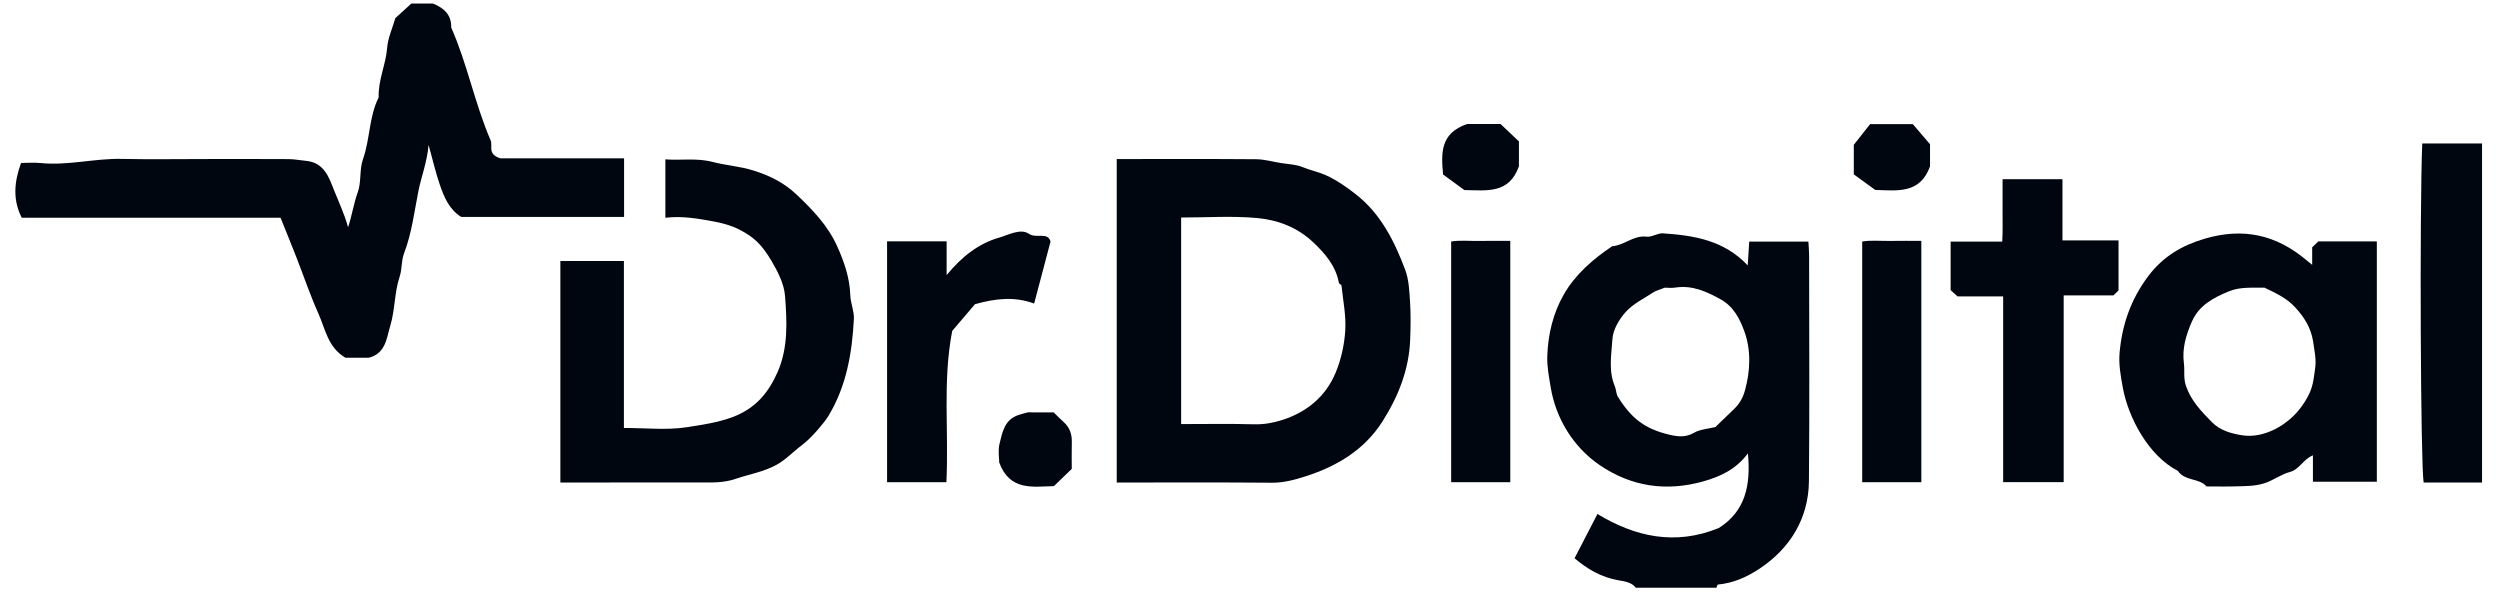
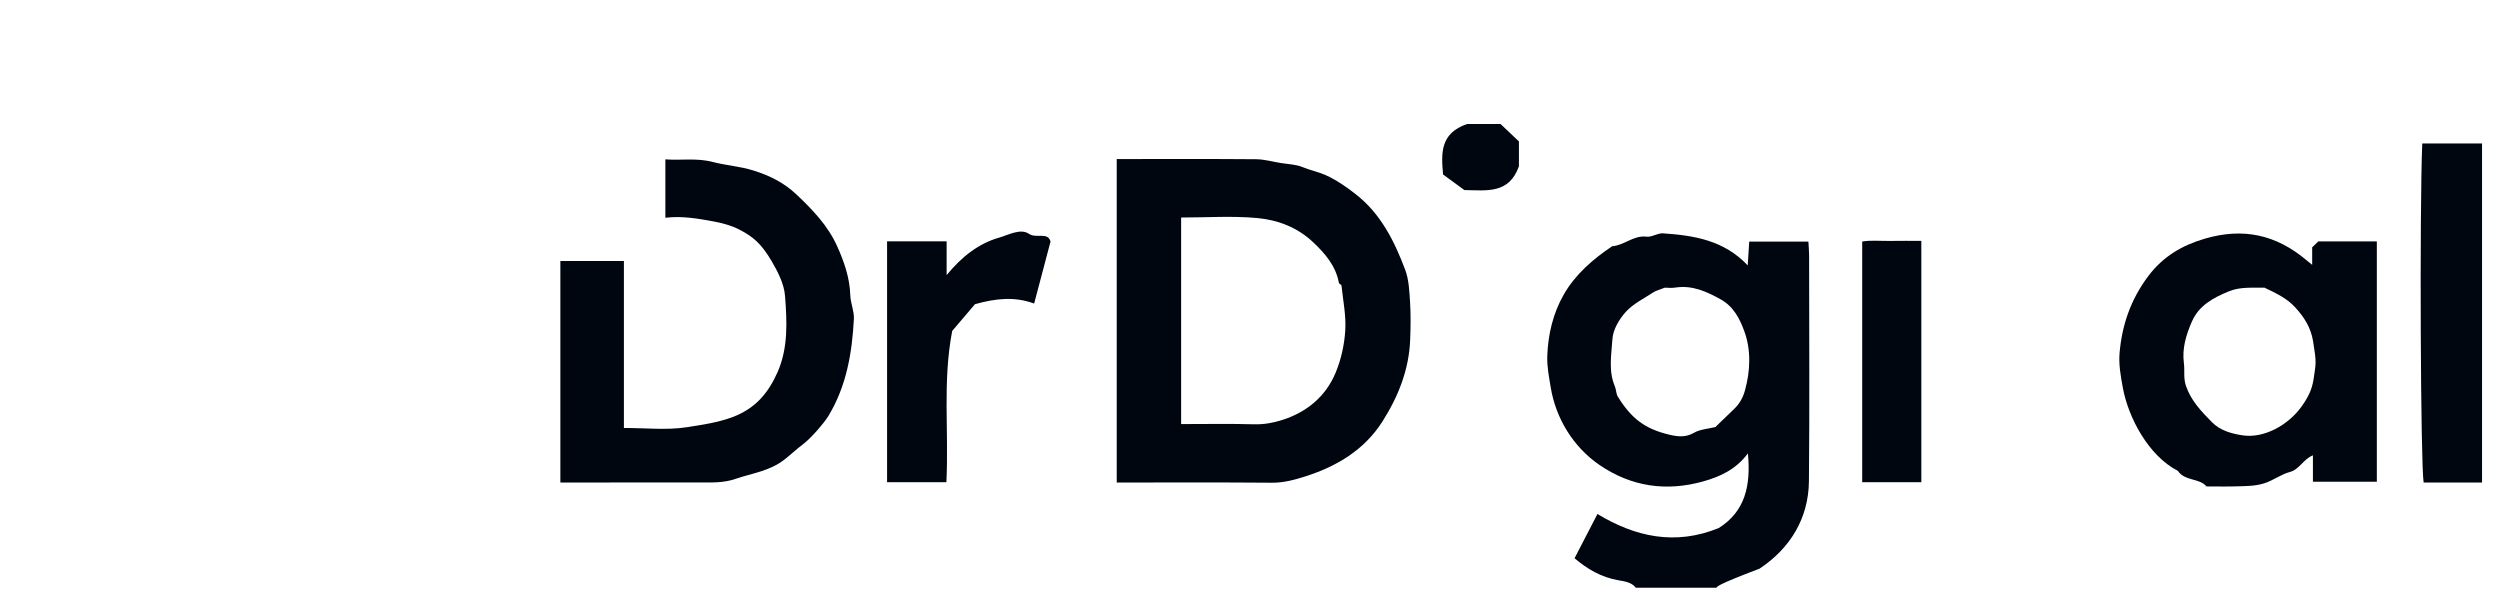
<svg xmlns="http://www.w3.org/2000/svg" width="135" height="32" viewBox="0 0 135 32" fill="none">
-   <path d="M88.337 31.739C88.1 31.431 87.712 31.393 87.383 31.333C86.473 31.169 85.73 30.746 85.026 30.145C85.441 29.344 85.846 28.561 86.262 27.756C88.295 28.982 90.447 29.479 92.815 28.513C94.236 27.618 94.554 26.223 94.386 24.482C93.738 25.357 92.874 25.743 91.973 25.996C89.983 26.553 88.103 26.286 86.385 25.117C84.943 24.137 84.011 22.57 83.741 20.931C83.647 20.362 83.533 19.803 83.553 19.228C83.594 18.059 83.863 16.92 84.441 15.909C85.058 14.829 86.008 13.998 87.061 13.295C87.714 13.251 88.204 12.693 88.916 12.78C89.198 12.815 89.511 12.58 89.8 12.6C91.467 12.714 93.092 12.967 94.377 14.332C94.406 13.871 94.431 13.479 94.458 13.048H97.653C97.665 13.267 97.691 13.531 97.692 13.795C97.694 17.859 97.721 21.924 97.682 25.988C97.662 27.975 96.681 29.604 95.015 30.708C94.308 31.176 93.601 31.484 92.766 31.567C92.735 31.57 92.715 31.679 92.689 31.739H88.337H88.337ZM89.901 15.534C89.583 15.66 89.413 15.698 89.279 15.787C88.77 16.122 88.189 16.404 87.794 16.84C87.433 17.239 87.103 17.801 87.071 18.309C87.018 19.149 86.846 20.026 87.202 20.86C87.279 21.039 87.265 21.262 87.365 21.423C88.094 22.6 88.825 23.161 90.146 23.474C90.569 23.575 91.016 23.637 91.469 23.373C91.801 23.18 92.241 23.158 92.632 23.06C92.965 22.739 93.294 22.415 93.629 22.097C93.93 21.811 94.116 21.491 94.23 21.076C94.522 20.015 94.562 18.901 94.196 17.896C93.95 17.22 93.617 16.552 92.912 16.163C92.153 15.743 91.385 15.388 90.469 15.529C90.258 15.561 90.037 15.534 89.901 15.534Z" fill="#00060F" />
+   <path d="M88.337 31.739C88.1 31.431 87.712 31.393 87.383 31.333C86.473 31.169 85.73 30.746 85.026 30.145C85.441 29.344 85.846 28.561 86.262 27.756C88.295 28.982 90.447 29.479 92.815 28.513C94.236 27.618 94.554 26.223 94.386 24.482C93.738 25.357 92.874 25.743 91.973 25.996C89.983 26.553 88.103 26.286 86.385 25.117C84.943 24.137 84.011 22.57 83.741 20.931C83.647 20.362 83.533 19.803 83.553 19.228C83.594 18.059 83.863 16.92 84.441 15.909C85.058 14.829 86.008 13.998 87.061 13.295C87.714 13.251 88.204 12.693 88.916 12.78C89.198 12.815 89.511 12.58 89.8 12.6C91.467 12.714 93.092 12.967 94.377 14.332C94.406 13.871 94.431 13.479 94.458 13.048H97.653C97.665 13.267 97.691 13.531 97.692 13.795C97.694 17.859 97.721 21.924 97.682 25.988C97.662 27.975 96.681 29.604 95.015 30.708C92.735 31.57 92.715 31.679 92.689 31.739H88.337H88.337ZM89.901 15.534C89.583 15.66 89.413 15.698 89.279 15.787C88.77 16.122 88.189 16.404 87.794 16.84C87.433 17.239 87.103 17.801 87.071 18.309C87.018 19.149 86.846 20.026 87.202 20.86C87.279 21.039 87.265 21.262 87.365 21.423C88.094 22.6 88.825 23.161 90.146 23.474C90.569 23.575 91.016 23.637 91.469 23.373C91.801 23.18 92.241 23.158 92.632 23.06C92.965 22.739 93.294 22.415 93.629 22.097C93.93 21.811 94.116 21.491 94.23 21.076C94.522 20.015 94.562 18.901 94.196 17.896C93.95 17.22 93.617 16.552 92.912 16.163C92.153 15.743 91.385 15.388 90.469 15.529C90.258 15.561 90.037 15.534 89.901 15.534Z" fill="#00060F" />
  <path d="M134.03 26.056H130.877C130.712 25.138 130.653 11.344 130.802 7.746H134.03V26.056Z" fill="#00060F" />
-   <path d="M33.7 8.551V11.714H24.905C24.254 11.31 23.985 10.647 23.753 9.983C23.527 9.333 23.376 8.659 23.144 7.824C23.058 8.779 22.753 9.523 22.595 10.315C22.37 11.44 22.236 12.594 21.819 13.68C21.663 14.087 21.721 14.517 21.578 14.948C21.296 15.794 21.335 16.738 21.074 17.594C20.876 18.242 20.836 19.087 19.911 19.319H18.656C17.711 18.768 17.573 17.782 17.199 16.944C16.746 15.934 16.393 14.883 15.989 13.851C15.717 13.154 15.432 12.462 15.149 11.757H1.173C0.685 10.8 0.759 9.835 1.137 8.799C1.48 8.799 1.838 8.768 2.189 8.804C3.659 8.953 5.096 8.55 6.56 8.581C8.083 8.613 9.606 8.588 11.129 8.588C12.616 8.588 14.103 8.582 15.589 8.592C15.902 8.595 16.214 8.657 16.526 8.686C17.504 8.779 17.763 9.573 18.032 10.256C18.283 10.892 18.584 11.51 18.797 12.274C19.021 11.578 19.105 10.968 19.319 10.382C19.522 9.825 19.401 9.158 19.6 8.598C19.988 7.505 19.921 6.31 20.449 5.257C20.411 4.34 20.835 3.498 20.905 2.592C20.947 2.048 21.193 1.519 21.348 0.981C21.594 0.757 21.853 0.52 22.214 0.19H23.377C23.934 0.415 24.389 0.775 24.366 1.488C25.24 3.466 25.639 5.598 26.494 7.58C26.626 7.888 26.294 8.326 27.03 8.551H33.7L33.7 8.551Z" fill="#00060F" />
  <path d="M60.303 8.589C62.835 8.589 65.329 8.578 67.822 8.598C68.264 8.601 68.704 8.727 69.145 8.8C69.55 8.867 69.984 8.873 70.351 9.028C70.757 9.199 71.195 9.281 71.58 9.454C72.162 9.714 72.7 10.09 73.203 10.482C74.564 11.543 75.295 13.018 75.876 14.555C76.086 15.107 76.105 15.738 76.144 16.337C76.187 17 76.174 17.669 76.15 18.333C76.09 19.951 75.509 21.415 74.644 22.772C73.679 24.285 72.203 25.177 70.499 25.722C69.92 25.907 69.326 26.072 68.685 26.067C65.902 26.043 63.119 26.057 60.303 26.057V8.589H60.303ZM63.781 22.9C65.118 22.9 66.415 22.875 67.711 22.912C68.248 22.927 68.758 22.833 69.244 22.678C70.581 22.252 71.587 21.4 72.116 20.145C72.418 19.426 72.595 18.624 72.644 17.848C72.695 17.046 72.525 16.231 72.441 15.422C72.435 15.368 72.309 15.329 72.299 15.272C72.134 14.369 71.577 13.713 70.921 13.091C70.076 12.289 69.021 11.88 67.91 11.776C66.556 11.649 65.178 11.746 63.781 11.746V22.9Z" fill="#00060F" />
  <path d="M30.26 26.056V14.094H33.691V23.11C34.878 23.11 36.014 23.238 37.1 23.068C37.915 22.939 38.754 22.825 39.569 22.518C40.812 22.05 41.5 21.195 41.984 20.105C42.573 18.779 42.496 17.359 42.391 15.975C42.341 15.325 41.998 14.661 41.653 14.077C41.123 13.179 40.676 12.778 39.907 12.389C39.497 12.18 39.029 12.05 38.571 11.965C37.712 11.807 36.848 11.648 35.93 11.759V8.605C36.77 8.673 37.606 8.514 38.505 8.75C39.214 8.936 39.981 8.985 40.704 9.213C41.563 9.484 42.33 9.863 42.991 10.485C43.875 11.317 44.704 12.183 45.201 13.284C45.583 14.129 45.886 15 45.916 15.945C45.93 16.373 46.132 16.802 46.11 17.224C46.013 19.05 45.714 20.835 44.741 22.452C44.514 22.828 43.785 23.676 43.367 23.985C43.008 24.252 42.688 24.564 42.333 24.837C41.538 25.446 40.602 25.555 39.714 25.861C39.054 26.089 38.398 26.052 37.734 26.053C35.271 26.059 32.808 26.056 30.26 26.056V26.056Z" fill="#00060F" />
  <path d="M124.858 14.301V13.355C124.999 13.22 125.101 13.12 125.187 13.037H128.349V26.014H124.898V24.587C124.365 24.805 124.177 25.349 123.648 25.489C123.169 25.616 122.772 25.937 122.276 26.096C121.78 26.255 121.314 26.245 120.831 26.262C120.288 26.281 119.744 26.267 119.15 26.267C118.768 25.809 117.978 25.988 117.604 25.426C116.011 24.608 114.928 22.541 114.635 20.949C114.517 20.306 114.401 19.672 114.459 19.035C114.594 17.537 115.056 16.18 116.003 14.915C116.808 13.84 117.845 13.244 119.053 12.89C121.106 12.289 122.896 12.643 124.59 14.084C124.659 14.143 124.731 14.198 124.858 14.301ZM122.276 15.532C121.655 15.551 120.986 15.47 120.341 15.739C119.504 16.087 118.74 16.498 118.362 17.365C118.048 18.085 117.825 18.819 117.93 19.611C117.984 20.013 117.896 20.405 118.039 20.828C118.312 21.637 118.865 22.208 119.442 22.795C119.899 23.26 120.512 23.417 121.093 23.507C122.242 23.686 123.543 22.964 124.251 21.997C124.599 21.521 124.846 21.074 124.934 20.47C125.058 19.609 125.104 19.627 124.906 18.424C124.785 17.69 124.431 17.132 123.938 16.594C123.508 16.124 122.96 15.855 122.276 15.532L122.276 15.532Z" fill="#00060F" />
-   <path d="M111.439 26.036H108.17V16.005H105.708C105.562 15.874 105.459 15.781 105.334 15.669V13.047H108.12C108.159 12.471 108.133 11.923 108.138 11.377C108.143 10.821 108.139 10.265 108.139 9.675H111.373V12.983H114.401V15.684C114.315 15.767 114.239 15.841 114.124 15.952H111.439V26.036Z" fill="#00060F" />
  <path d="M51.105 26.038H47.902V13.032H51.118V14.855C51.964 13.826 52.865 13.143 53.956 12.831C54.461 12.687 55.106 12.316 55.564 12.627C55.963 12.897 56.584 12.506 56.729 13.044C56.426 14.189 56.136 15.288 55.844 16.392C54.77 15.996 53.75 16.12 52.649 16.426C52.246 16.9 51.798 17.425 51.419 17.871C50.893 20.605 51.241 23.281 51.105 26.038H51.105Z" fill="#00060F" />
-   <path d="M81.555 26.038H78.363V13.043C78.843 12.958 79.376 13.022 79.903 13.011C80.442 12.999 80.981 13.008 81.555 13.008V26.038Z" fill="#00060F" />
  <path d="M103.752 26.038H100.559V13.042C101.04 12.959 101.575 13.021 102.102 13.01C102.64 12.999 103.179 13.008 103.752 13.008V26.038Z" fill="#00060F" />
-   <path d="M56.896 22.268C57.087 22.453 57.262 22.632 57.447 22.799C57.776 23.096 57.889 23.465 57.878 23.89C57.865 24.377 57.875 24.864 57.875 25.32C57.536 25.647 57.228 25.945 56.912 26.25C55.768 26.278 54.529 26.523 53.958 24.975C53.958 24.73 53.884 24.328 53.974 23.964C54.128 23.344 54.238 22.653 55.014 22.405C55.174 22.354 55.336 22.308 55.5 22.27C55.569 22.255 55.644 22.268 55.717 22.268H56.895H56.896Z" fill="#00060F" />
  <path d="M82.022 7.637V8.978C81.484 10.494 80.274 10.276 79.076 10.264C78.715 10 78.301 9.696 77.926 9.421C77.821 8.266 77.765 7.2 79.221 6.697H81.031C81.368 7.017 81.702 7.334 82.022 7.637L82.022 7.637Z" fill="#00060F" />
-   <path d="M104.221 8.984C103.686 10.464 102.495 10.298 101.26 10.255C100.921 10.008 100.506 9.706 100.105 9.415V7.819C100.372 7.481 100.688 7.081 100.986 6.703H103.292C103.589 7.049 103.921 7.438 104.221 7.788V8.984Z" fill="#00060F" />
</svg>